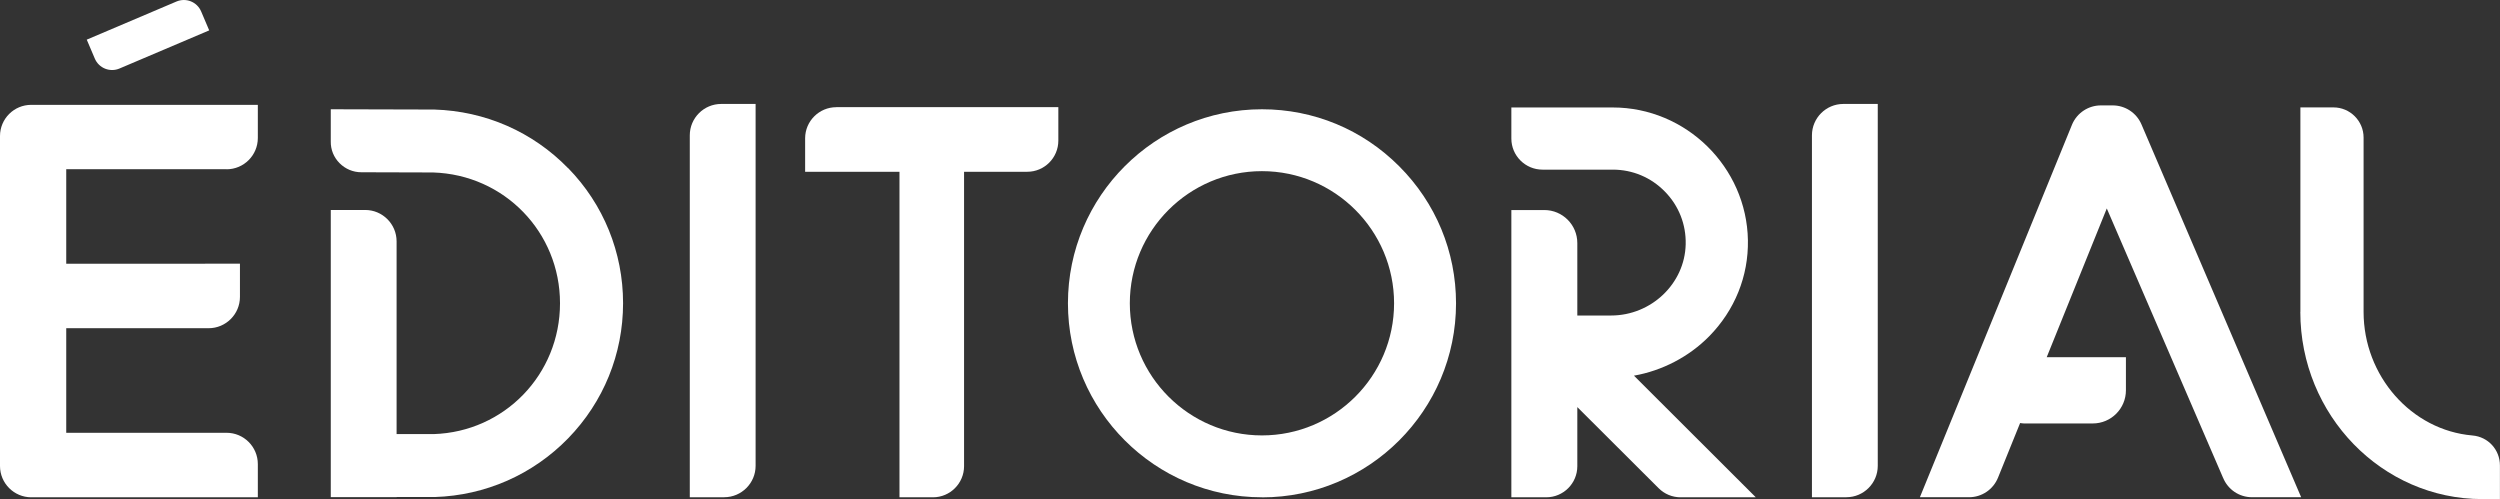
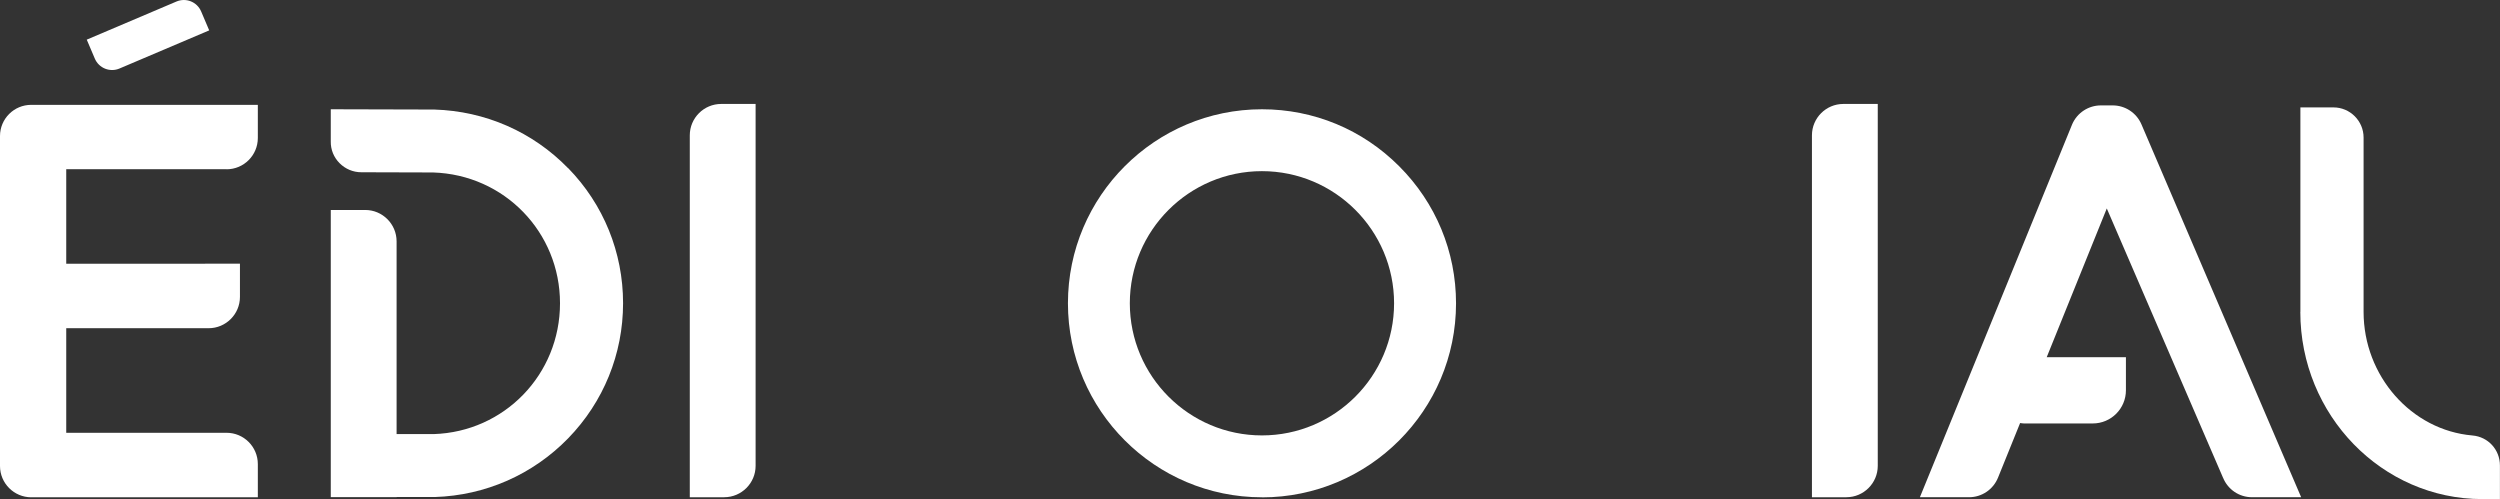
<svg xmlns="http://www.w3.org/2000/svg" id="Calque_2" viewBox="0 0 361.96 72.27">
  <rect x="0" y="0" width="361.96" height="72.27" fill="#333333" stroke="none" />
  <defs>
    <style>.cls-1{fill:#fff;}</style>
  </defs>
  <g id="Mode_Isolation">
    <path class="cls-1" d="m333.06,45.16V15.55h4.79c2.4,0,4.36,1.96,4.36,4.36v25.25c0,9.27,6.92,17.13,15.76,17.89,2.27.19,3.98,2.06,3.98,4.34v4.87h-2.55c-14.53,0-26.35-12.16-26.35-27.11Z" />
    <path class="cls-1" d="m321.86,69.16c.7,1.72,2.34,2.83,4.2,2.83h7.11l-23.13-54c-.72-1.66-2.35-2.73-4.16-2.73h-1.7c-1.81,0-3.44,1.07-4.16,2.73l-22.05,54h7.11c1.85,0,3.5-1.11,4.2-2.83l3.2-7.91c.19.02.37.06.56.06h9.96c2.65,0,4.8-2.15,4.8-4.8v-4.79h-11.47l8.7-21.54,16.83,38.99Z" />
    <path class="cls-1" d="m13.73,8.49l-1.17-2.75L25.55.22c1.38-.59,2.98.05,3.57,1.43l1.17,2.75-12.99,5.52c-1.38.59-2.98-.05-3.57-1.43Z" />
    <path class="cls-1" d="m32.8,24.51c2.5,0,4.53-2.03,4.53-4.53v-4.8H4.52c-2.5,0-4.52,2.02-4.52,4.52v47.77c0,2.5,2.03,4.53,4.53,4.53h32.8v-4.81c0-2.5-2.03-4.53-4.53-4.53H9.59v-15.14h20.62c2.49,0,4.53-2.03,4.53-4.53v-4.81H9.59v-13.68h23.21Z" />
    <path class="cls-1" d="m182.71,72c-15.49,0-28.09-12.6-28.09-28.09s12.6-28.09,28.09-28.09c7.49,0,14.55,2.92,19.86,8.24,5.31,5.31,8.24,12.36,8.24,19.86,0,15.49-12.6,28.09-28.09,28.09Zm-19.13-28.09c0,10.55,8.58,19.13,19.13,19.13s19.13-8.58,19.13-19.13-8.58-19.13-19.13-19.13-19.13,8.58-19.13,19.13Z" />
    <path class="cls-1" d="m104.86,72h-4.99V19.59c0-2.5,2.04-4.54,4.54-4.54h4.99v52.4c0,2.5-2.04,4.54-4.54,4.54Z" />
    <path class="cls-1" d="m267.33,72h-4.99V19.59c0-2.5,2.04-4.54,4.54-4.54h4.99v52.4c0,2.5-2.04,4.54-4.54,4.54Z" />
-     <path class="cls-1" d="m236.57,54.39c4.09-.72,7.98-2.74,10.89-5.7,3.71-3.77,5.7-8.71,5.61-13.91-.18-10.6-8.96-19.22-19.56-19.22h-14.69v4.5c0,2.48,2.02,4.5,4.51,4.5h10.18c2.86,0,5.55,1.13,7.55,3.19,2.01,2.05,3.07,4.76,3,7.63-.13,5.68-4.98,10.3-10.8,10.3h-4.89v-10.49c0-2.64-2.14-4.78-4.78-4.78h-4.77v41.59h5.05c2.49,0,4.5-2.02,4.5-4.5v-8.56l11.77,11.74c.85.85,1.98,1.32,3.18,1.32h10.89l-17.63-17.6Z" />
-     <path class="cls-1" d="m121.08,15.52c-2.48,0-4.51,2.02-4.51,4.5v4.85h13.66s0,.04,0,.06v47.07h4.85c2.48,0,4.5-2.02,4.5-4.51V24.87h9.15c2.48,0,4.5-2.02,4.5-4.51v-4.85h-32.15Z" />
    <path class="cls-1" d="m82.24,24.34c-5.11-5.25-11.98-8.26-19.36-8.48l-14.99-.04v4.66c-.02,1.19.44,2.31,1.28,3.15.84.84,1.95,1.31,3.15,1.31l10.38.03c10.31.32,18.38,8.64,18.38,18.94s-8.05,18.62-18.3,18.94h-5.36s0-27.91,0-27.91c0-2.5-2.04-4.54-4.54-4.54h-4.99v36.83s0,.06,0,.09v4.66s4.46,0,4.46,0c.03,0,.06,0,.09,0h4.99v-.02h5.53c7.32-.23,14.17-3.24,19.29-8.49,5.13-5.27,7.96-12.22,7.96-19.57s-2.82-14.3-7.96-19.57Z" />
  </g>
</svg>